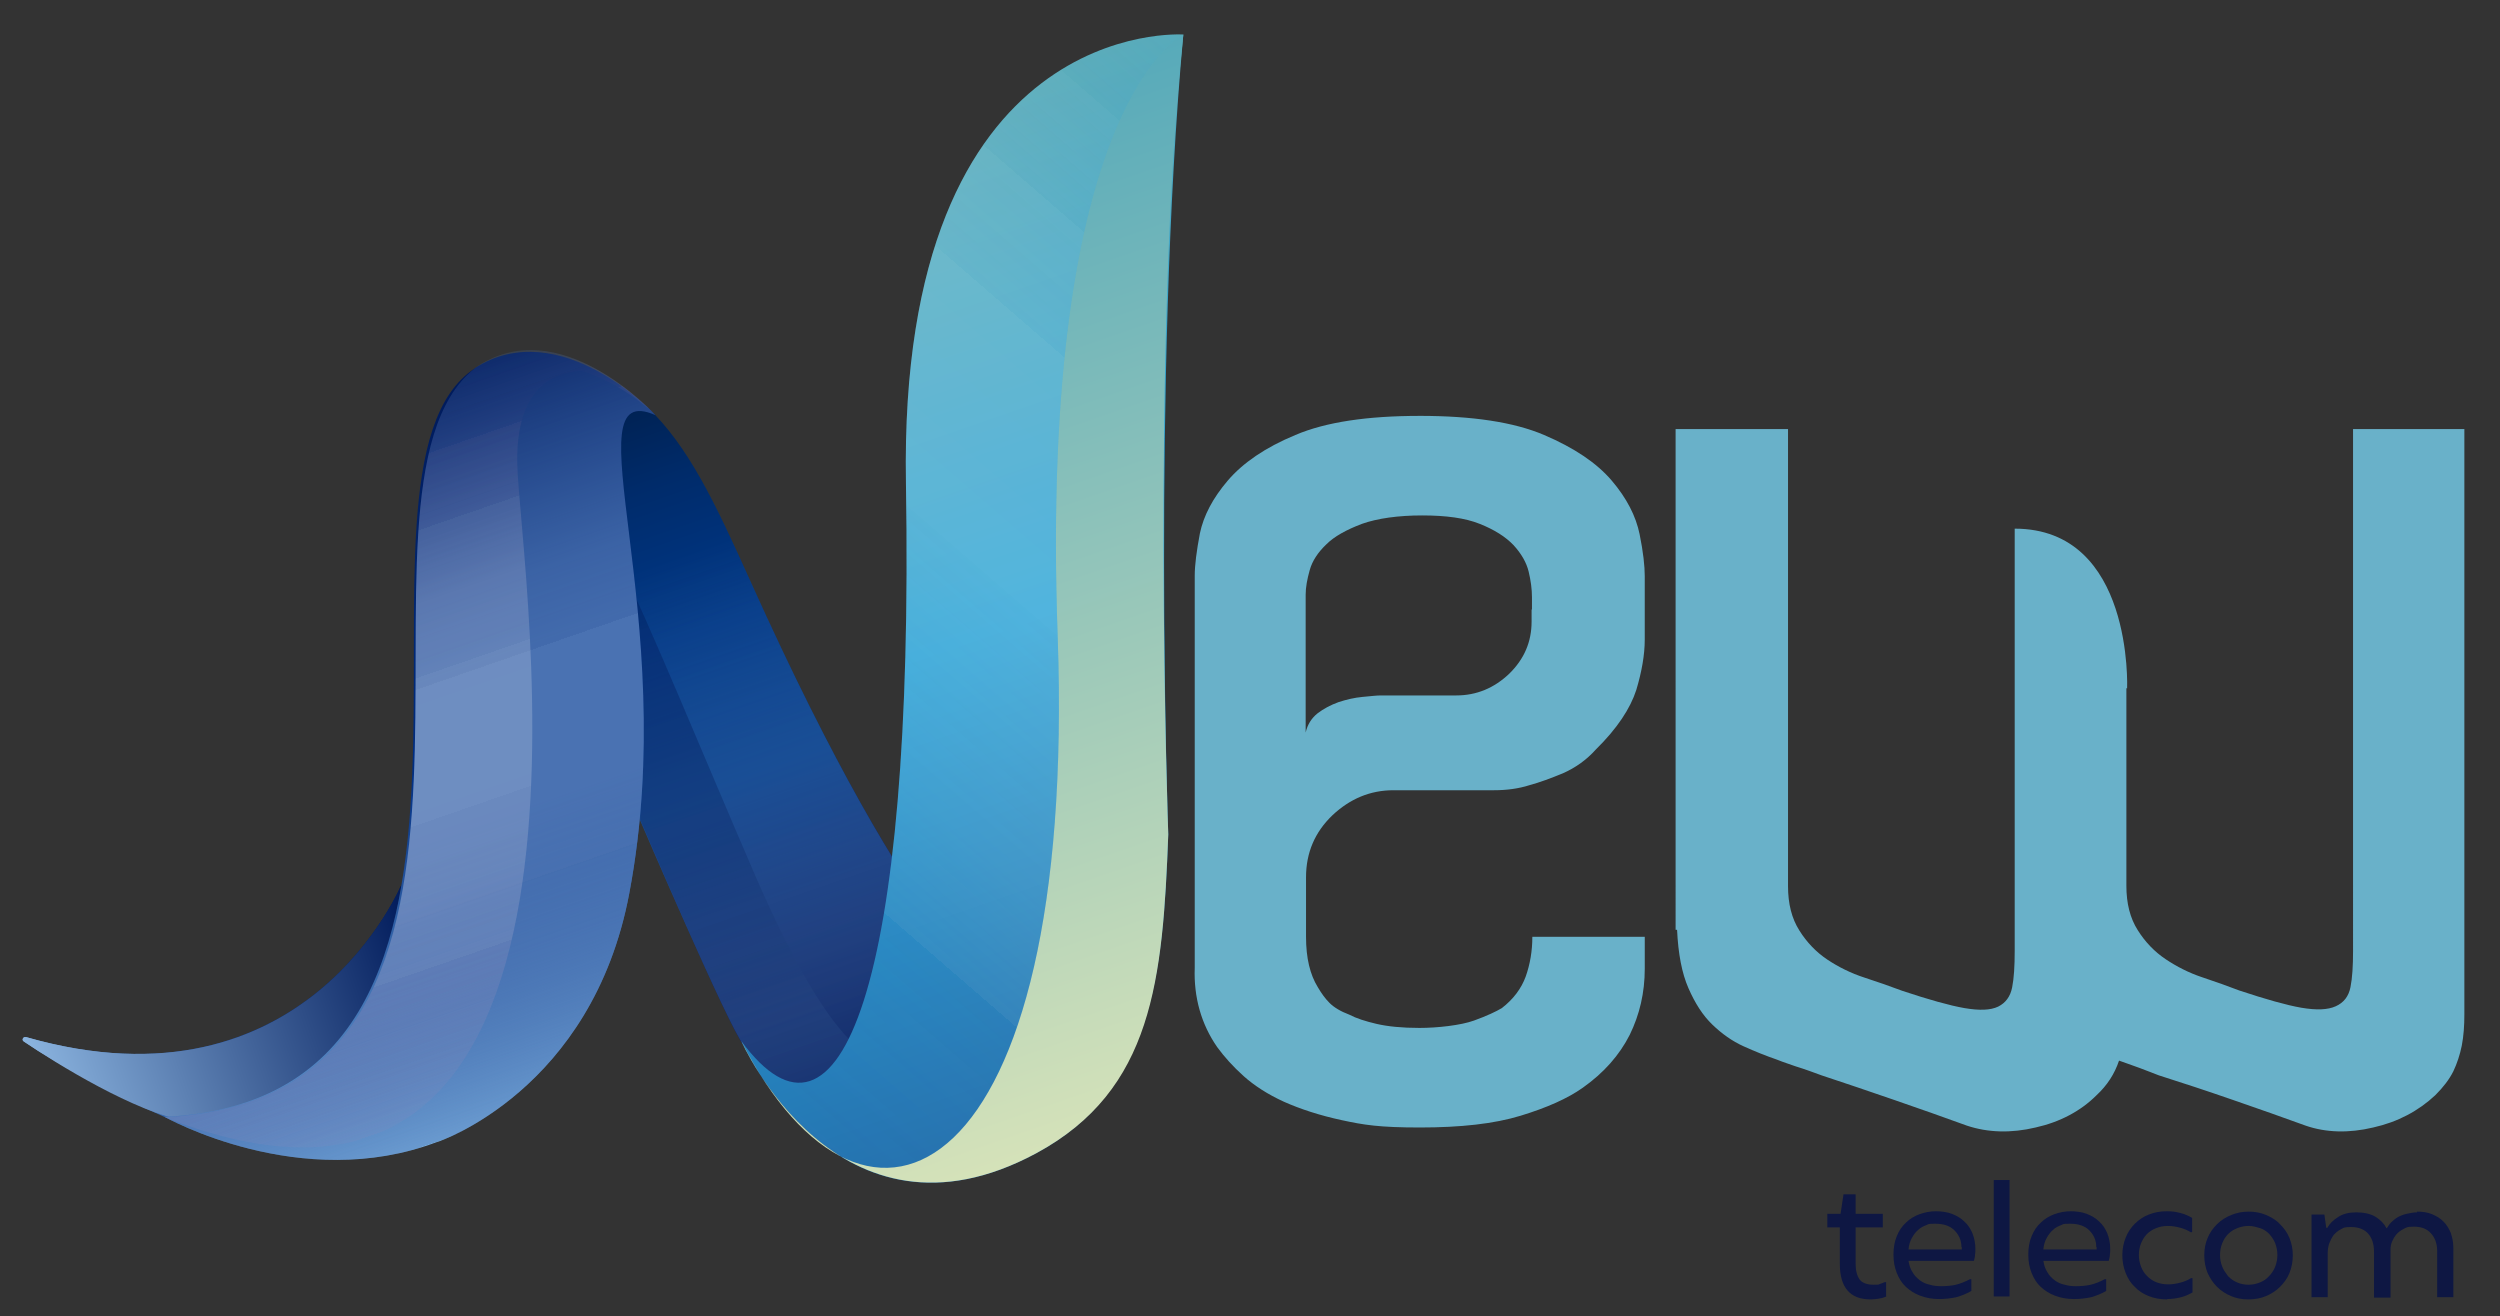
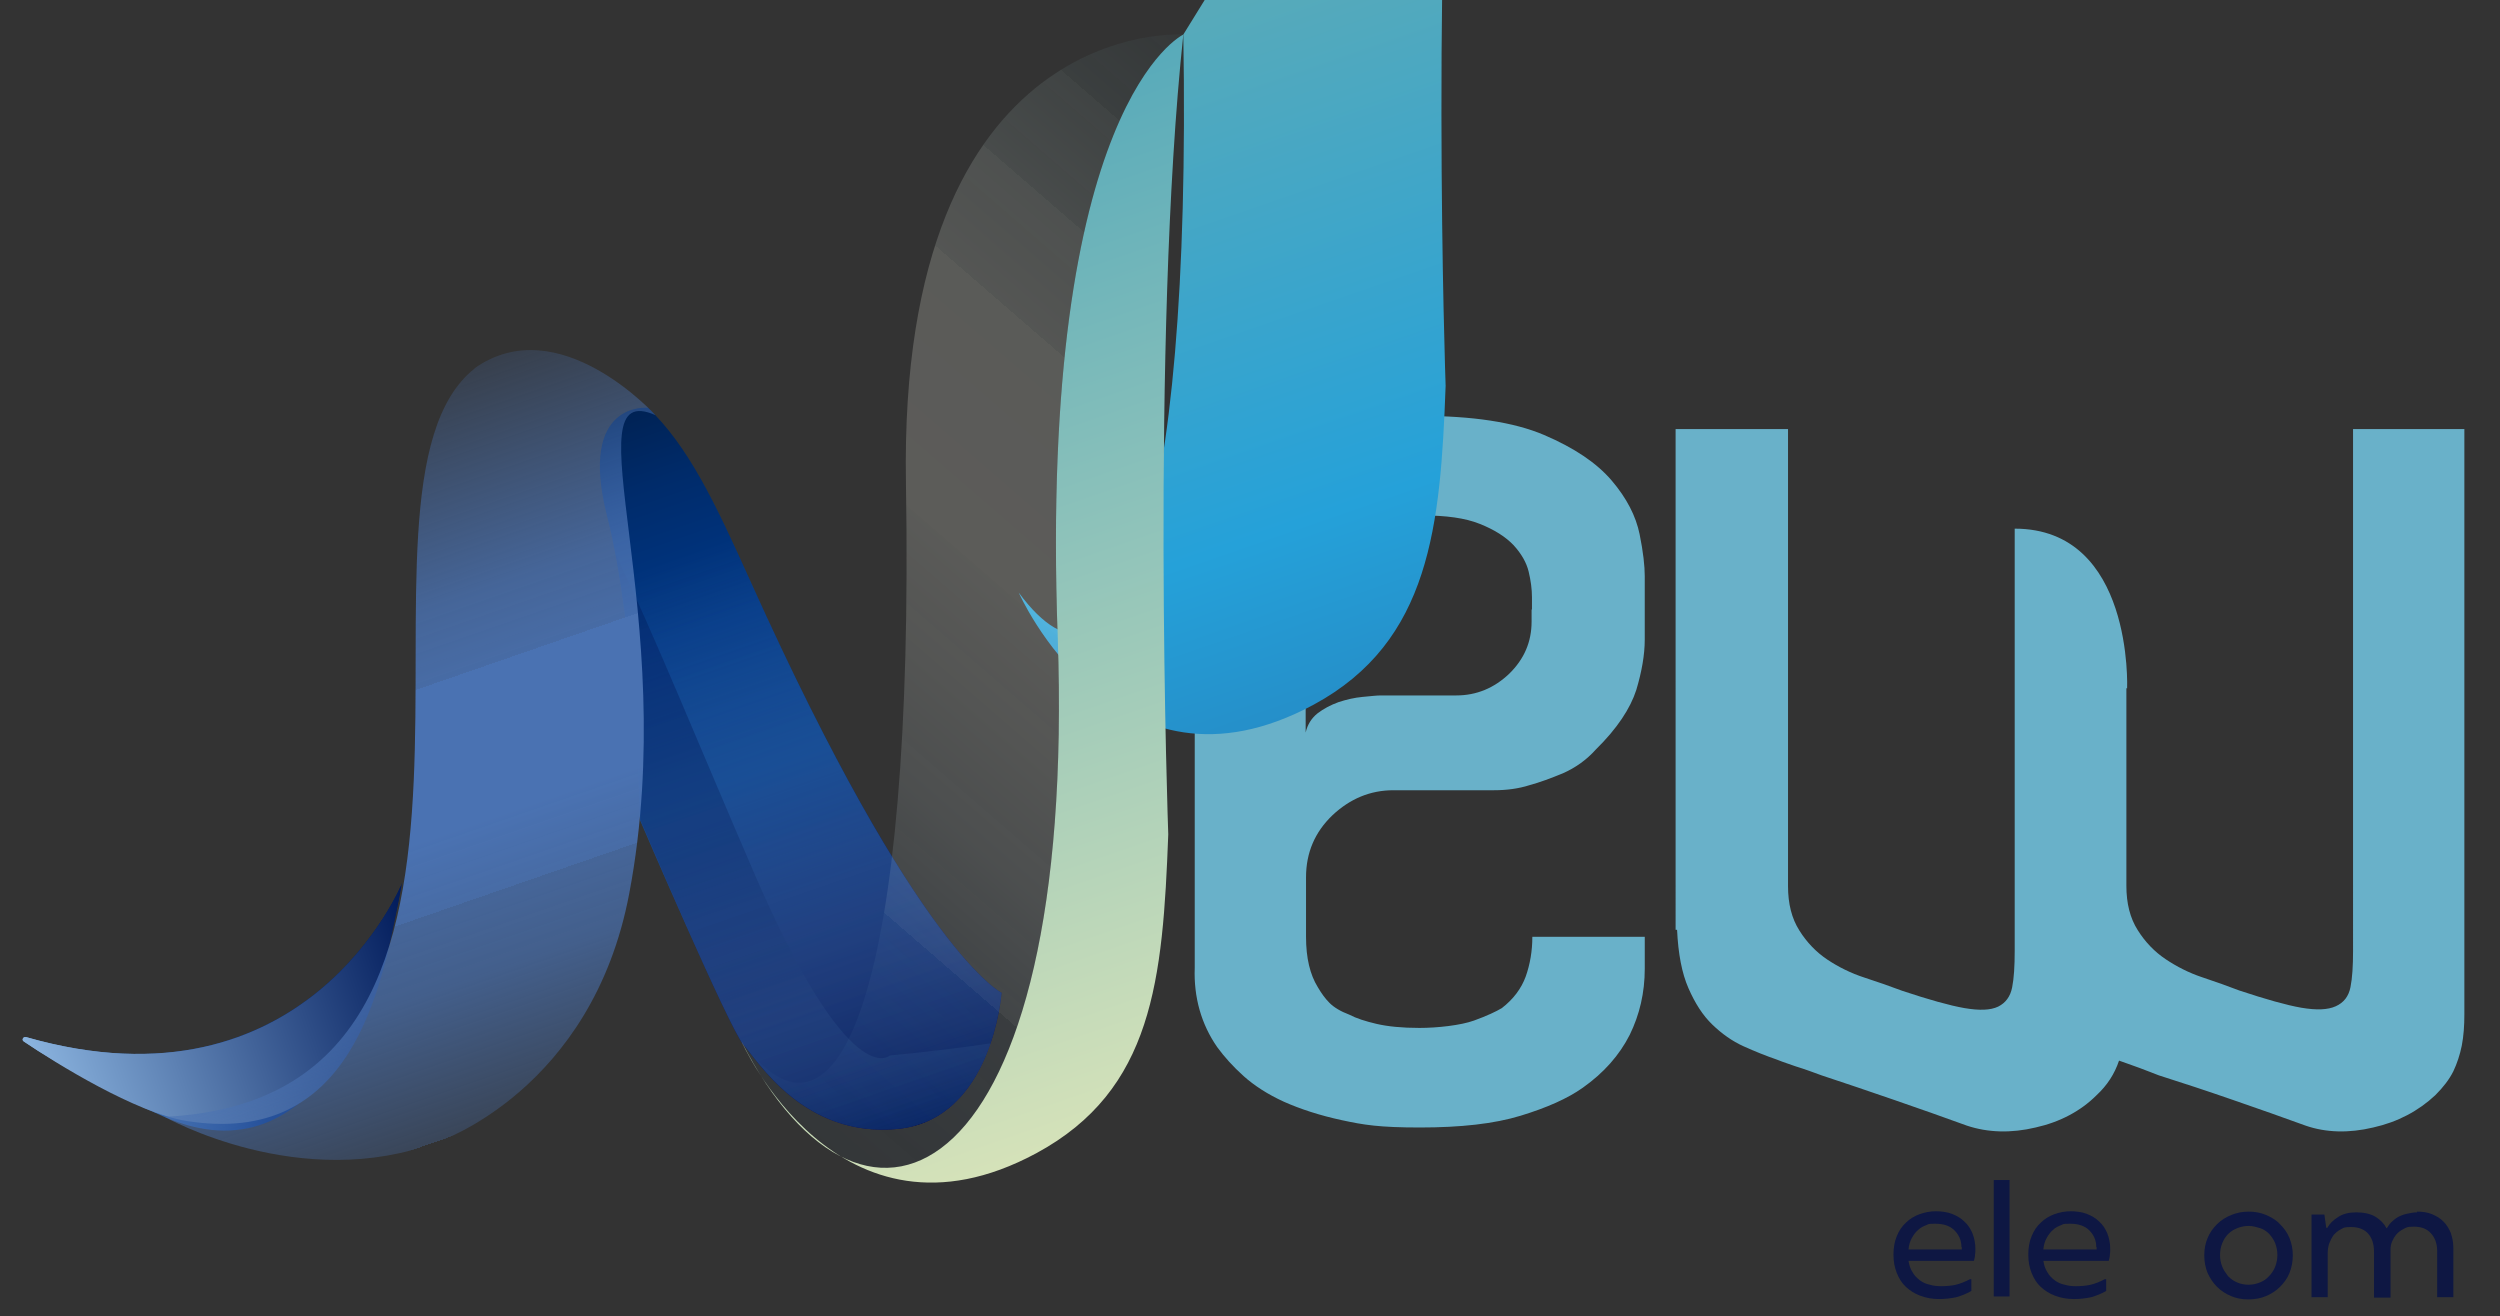
<svg xmlns="http://www.w3.org/2000/svg" xmlns:xlink="http://www.w3.org/1999/xlink" version="1.1" viewBox="0 0 680.5 358.3">
  <rect x="0" y="0" width="680.5" height="358.3" fill="#333333" stroke="none" />
  <defs>
    <style>
      .st0 {
        fill: url(#Sfumatura_senza_nome_194);
        opacity: .2;
      }

      .st1 {
        fill: #69b1c9;
      }

      .st2 {
        fill: url(#Gradiente_sem_nome_57);
      }

      .st3 {
        fill: url(#Gradiente_sem_nome_771);
      }

      .st4 {
        fill: #0e1743;
      }

      .st5 {
        fill: url(#Gradiente_sem_nome_83);
      }

      .st6 {
        fill: url(#Gradiente_sem_nome_73);
      }

      .st7 {
        fill: url(#Sfumatura_senza_nome_187);
        mix-blend-mode: soft-light;
        opacity: .2;
      }

      .st8 {
        isolation: isolate;
      }

      .st9 {
        fill: url(#Gradiente_sem_nome_77);
      }

      .st10 {
        fill: url(#Gradiente_sem_nome_63);
        opacity: .4;
      }

      .st11 {
        fill: url(#Gradiente_sem_nome_3);
      }

      .st12 {
        fill: url(#Sfumatura_senza_nome_81);
        mix-blend-mode: color-burn;
      }

      .st13 {
        fill: url(#Sfumatura_senza_nome_27);
      }
    </style>
    <linearGradient id="Gradiente_sem_nome_3" data-name="Gradiente sem nome 3" x1="363.4" y1="244.9" x2="572.8" y2="244.9" gradientTransform="translate(595.2 571.1) rotate(-109.1) scale(1 -1)" gradientUnits="userSpaceOnUse">
      <stop offset="0" stop-color="#0e0044" />
      <stop offset=".5" stop-color="#003887" />
      <stop offset=".7" stop-color="#003684" />
      <stop offset=".8" stop-color="#00327a" />
      <stop offset=".9" stop-color="#002b6a" />
      <stop offset="1" stop-color="#002254" />
      <stop offset="1" stop-color="#001c46" />
    </linearGradient>
    <linearGradient id="Gradiente_sem_nome_57" data-name="Gradiente sem nome 57" x1="363.4" y1="244.9" x2="572.8" y2="244.9" gradientTransform="translate(595.2 571.1) rotate(-109.1) scale(1 -1)" gradientUnits="userSpaceOnUse">
      <stop offset="0" stop-color="#001a5a" />
      <stop offset=".2" stop-color="#254883" stop-opacity=".7" />
      <stop offset=".4" stop-color="#4872a9" stop-opacity=".4" />
      <stop offset=".6" stop-color="#6291c5" stop-opacity=".2" />
      <stop offset=".8" stop-color="#71a3d5" stop-opacity="0" />
      <stop offset="1" stop-color="#76aadb" stop-opacity="0" />
    </linearGradient>
    <linearGradient id="Gradiente_sem_nome_63" data-name="Gradiente sem nome 63" x1="363.4" y1="248.6" x2="537.1" y2="248.6" gradientTransform="translate(595.2 571.1) rotate(-109.1) scale(1 -1)" gradientUnits="userSpaceOnUse">
      <stop offset="0" stop-color="#76aadb" stop-opacity="0" />
      <stop offset="0" stop-color="#5986bb" stop-opacity=".2" />
      <stop offset=".2" stop-color="#385f97" stop-opacity=".5" />
      <stop offset=".3" stop-color="#1f407c" stop-opacity=".7" />
      <stop offset=".5" stop-color="#0d2a68" stop-opacity=".9" />
      <stop offset=".7" stop-color="#031d5d" stop-opacity="1" />
      <stop offset="1" stop-color="#001a5a" />
    </linearGradient>
    <linearGradient id="Sfumatura_senza_nome_27" data-name="Sfumatura senza nome 27" x1="344.5" y1="175.8" x2="623.6" y2="175.8" gradientTransform="translate(595.2 571.1) rotate(-109.1) scale(1 -1)" gradientUnits="userSpaceOnUse">
      <stop offset="0" stop-color="#246eac" />
      <stop offset=".5" stop-color="#25a1d9" />
      <stop offset="1" stop-color="#57aaba" />
    </linearGradient>
    <linearGradient id="Gradiente_sem_nome_77" data-name="Gradiente sem nome 77" x1="446.7" y1="462.1" x2="446.7" y2="350.7" gradientTransform="translate(595.2 571.1) rotate(-109.1) scale(1 -1)" gradientUnits="userSpaceOnUse">
      <stop offset="0" stop-color="#76aadb" />
      <stop offset=".5" stop-color="#002e82" />
      <stop offset="1" stop-color="#001a5a" />
    </linearGradient>
    <linearGradient id="Gradiente_sem_nome_73" data-name="Gradiente sem nome 73" x1="447.3" y1="462.1" x2="447.3" y2="350.7" gradientTransform="translate(595.2 571.1) rotate(-109.1) scale(1 -1)" gradientUnits="userSpaceOnUse">
      <stop offset="0" stop-color="#8bb4df" />
      <stop offset="1" stop-color="#001a5a" />
    </linearGradient>
    <linearGradient id="Gradiente_sem_nome_771" data-name="Gradiente sem nome 77" x1="401.9" y1="338.2" x2="598.4" y2="338.2" xlink:href="#Gradiente_sem_nome_77" />
    <linearGradient id="Gradiente_sem_nome_83" data-name="Gradiente sem nome 83" x1="401.9" y1="338.2" x2="598.6" y2="338.2" gradientTransform="translate(595.2 571.1) rotate(-109.1) scale(1 -1)" gradientUnits="userSpaceOnUse">
      <stop offset="0" stop-color="#4a72b2" stop-opacity="0" />
      <stop offset="0" stop-color="#4a72b2" stop-opacity="0" />
      <stop offset="0" stop-color="#4a72b2" stop-opacity=".3" />
      <stop offset=".1" stop-color="#4a72b2" stop-opacity=".5" />
      <stop offset=".2" stop-color="#4a72b2" stop-opacity=".7" />
      <stop offset=".3" stop-color="#4a72b2" stop-opacity=".8" />
      <stop offset=".3" stop-color="#4a72b2" stop-opacity=".9" />
      <stop offset=".4" stop-color="#4a72b2" stop-opacity="1" />
      <stop offset=".5" stop-color="#4a72b2" />
      <stop offset=".6" stop-color="#4a72b2" stop-opacity="1" />
      <stop offset=".6" stop-color="#4a72b2" stop-opacity=".9" />
      <stop offset=".7" stop-color="#4a72b2" stop-opacity=".8" />
      <stop offset=".8" stop-color="#4a72b2" stop-opacity=".6" />
      <stop offset=".9" stop-color="#4a72b2" stop-opacity=".4" />
      <stop offset="1" stop-color="#4a72b2" stop-opacity=".2" />
      <stop offset="1" stop-color="#4a72b2" stop-opacity="0" />
    </linearGradient>
    <linearGradient id="Sfumatura_senza_nome_81" data-name="Sfumatura senza nome 81" x1="344.5" y1="175.8" x2="620.2" y2="175.8" gradientTransform="translate(595.2 571.1) rotate(-109.1) scale(1 -1)" gradientUnits="userSpaceOnUse">
      <stop offset="0" stop-color="#d5e2b9" />
      <stop offset="1" stop-color="#57aaba" />
    </linearGradient>
    <linearGradient id="Sfumatura_senza_nome_194" data-name="Sfumatura senza nome 194" x1="418.6" y1="295.7" x2="565" y2="42.2" gradientTransform="translate(595.2 571.1) rotate(-109.1) scale(1 -1)" gradientUnits="userSpaceOnUse">
      <stop offset="0" stop-color="#246eac" stop-opacity="0" />
      <stop offset="0" stop-color="#4a87b7" stop-opacity=".2" />
      <stop offset=".2" stop-color="#80aac8" stop-opacity=".4" />
      <stop offset=".2" stop-color="#adc8d6" stop-opacity=".6" />
      <stop offset=".3" stop-color="#d0dee0" stop-opacity=".8" />
      <stop offset=".4" stop-color="#e9efe8" stop-opacity=".9" />
      <stop offset=".5" stop-color="#f8f9ed" stop-opacity="1" />
      <stop offset=".5" stop-color="#fefdef" />
      <stop offset=".6" stop-color="#fcfcee" stop-opacity="1" />
      <stop offset=".7" stop-color="#f5f8ec" stop-opacity="1" />
      <stop offset=".7" stop-color="#ebf3e9" stop-opacity=".9" />
      <stop offset=".8" stop-color="#dcece4" stop-opacity=".8" />
      <stop offset=".8" stop-color="#c9e2de" stop-opacity=".7" />
      <stop offset=".9" stop-color="#b2d7d6" stop-opacity=".5" />
      <stop offset=".9" stop-color="#96c9ce" stop-opacity=".4" />
      <stop offset="1" stop-color="#76b9c4" stop-opacity=".2" />
      <stop offset="1" stop-color="#57aaba" stop-opacity="0" />
    </linearGradient>
    <linearGradient id="Sfumatura_senza_nome_187" data-name="Sfumatura senza nome 187" x1="409.3" y1="338.2" x2="598.6" y2="338.2" gradientTransform="translate(595.2 571.1) rotate(-109.1) scale(1 -1)" gradientUnits="userSpaceOnUse">
      <stop offset="0" stop-color="#c03974" stop-opacity="0" />
      <stop offset="0" stop-color="#c85487" stop-opacity=".1" />
      <stop offset="0" stop-color="#d57ba2" stop-opacity=".3" />
      <stop offset=".1" stop-color="#e09ebb" stop-opacity=".5" />
      <stop offset=".2" stop-color="#e9bcd0" stop-opacity=".7" />
      <stop offset=".2" stop-color="#f1d4e1" stop-opacity=".8" />
      <stop offset=".3" stop-color="#f7e7ee" stop-opacity=".9" />
      <stop offset=".4" stop-color="#fbf4f7" stop-opacity=".9" />
      <stop offset=".4" stop-color="#fefcfd" stop-opacity="1" />
      <stop offset=".5" stop-color="#fff" />
      <stop offset=".6" stop-color="#fdfbfc" stop-opacity="1" />
      <stop offset=".6" stop-color="#f8f0f4" stop-opacity=".9" />
      <stop offset=".7" stop-color="#efdee7" stop-opacity=".9" />
      <stop offset=".8" stop-color="#e3c5d4" stop-opacity=".7" />
      <stop offset=".8" stop-color="#d3a4bc" stop-opacity=".6" />
      <stop offset=".9" stop-color="#c07c9f" stop-opacity=".4" />
      <stop offset=".9" stop-color="#a94e7d" stop-opacity=".2" />
      <stop offset="1" stop-color="#95235e" stop-opacity="0" />
    </linearGradient>
  </defs>
  <g class="st8">
    <g id="Camada_9">
      <path class="st1" d="M386.4,113.2c14.4,0,25.7,1.7,33.9,5.2,8.2,3.5,14.3,7.6,18.4,12.4,4.1,4.8,6.6,9.7,7.6,14.6,1,4.9,1.4,8.7,1.4,11.4v17.3c0,4.1-.8,8.7-2.3,13.7-1.6,5-5.2,10.5-11,16.2-2.6,2.9-5.6,5-9,6.5-3.4,1.4-6.4,2.5-9,3.2-3.1,1-6.4,1.4-9.7,1.4h-27.4c-6.3,0-11.8,2.3-16.6,6.8-4.8,4.6-7.2,10.2-7.2,16.9v16.2c0,5.8,1.1,10.3,3.2,13.7,1,1.7,2,3.1,3.2,4.3,1.2,1.2,3,2.3,5.4,3.2,1.9,1,4.4,1.8,7.4,2.5,3,.7,6.9,1.1,11.7,1.1s11.2-.7,14.8-2c3.6-1.3,6.1-2.5,7.6-3.4,3.1-2.4,5.3-5.3,6.5-8.6,1.2-3.4,1.8-7,1.8-10.8h30.6v8.7c0,6.5-1.4,12.5-4.1,18-2.8,5.5-7,10.3-12.8,14.4-4.1,2.9-9.7,5.4-16.9,7.6-7.2,2.2-16.3,3.2-27.4,3.2s-15.3-.7-21.3-2c-6-1.3-11.2-3-15.7-5-4.4-2-8.1-4.4-11-7-2.9-2.6-5.3-5.3-7.2-7.9-4.3-6.2-6.4-13.5-6.1-21.6v-106.7c0-2.9.5-6.7,1.4-11.5,1-4.8,3.5-9.6,7.6-14.4,4.1-4.8,10.2-9,18.4-12.4,8.2-3.5,19.5-5.2,33.9-5.2ZM417,165.8v-3.2c0-2.2-.3-4.5-.9-7-.6-2.5-2-4.9-4.1-7.2-2.2-2.3-5.2-4.2-9.2-5.8-4-1.6-9.2-2.3-15.7-2.3s-12.2.8-16.4,2.3c-4.2,1.6-7.5,3.4-9.7,5.6-2.3,2.2-3.8,4.5-4.5,7-.7,2.5-1.1,4.7-1.1,6.7v37.5c.5-2.2,1.6-3.9,3.2-5.2,1.7-1.3,3.6-2.3,5.8-3.1,2.2-.7,4.3-1.2,6.5-1.4,2.2-.2,3.8-.4,5-.4h20.5c5.5,0,10.3-2,14.4-5.9,4.1-4,6.1-8.7,6.1-14.2v-3.2Z" />
      <path class="st1" d="M578.8,187.3v53.8c0,4.8,1,8.8,3.1,12.1,2,3.2,4.6,5.9,7.6,7.9,3,2,6.3,3.7,9.9,4.9,3.6,1.2,7,2.4,10.1,3.6,7.2,2.4,12.9,4,16.9,4.7,4.1.7,7.2.6,9.4-.4,2.2-1,3.5-2.7,4-5.2.5-2.5.7-5.8.7-9.9V116.8h30.3v159.3c0,3.1-.2,5.9-.7,8.5-.5,2.5-1.3,4.9-2.3,7-1.1,2.2-2.7,4.3-4.9,6.5-4.6,4.3-10.2,7.3-16.9,8.8-6.7,1.6-12.9,1.4-18.4-.5-6-2.2-12.6-4.5-19.8-7-7.2-2.5-13.9-4.7-20.2-6.7-1.2-.5-2.9-1.1-5.2-2-2.3-.8-4.1-1.5-5.6-2-1.2,3.6-3.2,6.7-6.1,9.4-4.3,4.3-9.9,7.3-16.6,8.8-6.7,1.6-13,1.4-18.7-.5-6-2.2-12.6-4.5-19.8-7-7.2-2.5-13.8-4.7-19.8-6.7-1.9-.7-4.3-1.6-7.2-2.5-2.9-1-4.6-1.6-5-1.8-2.9-1-5.9-2.2-9-3.6-3.1-1.4-5.9-3.4-8.5-5.9s-4.7-5.8-6.5-9.9c-1.8-4.1-2.8-9.4-3.1-15.9h-.4V116.8h30.6v124.4c0,4.8,1,8.8,3.1,12.1,2,3.2,4.6,5.9,7.6,7.9,3,2,6.4,3.7,10.1,4.9,3.7,1.2,7.1,2.4,10.3,3.6,7.2,2.4,12.9,4,16.9,4.7,4.1.7,7.1.6,9.2-.4,2-1,3.3-2.7,3.8-5.2.5-2.5.7-5.8.7-9.9v-115c32.4,0,30.6,43.5,30.6,43.5Z" />
      <path class="st11" d="M272.7,270.3s-22.8-10.9-68.2-111.6c-10.1-22.5-17.2-37.2-28.1-47.7,0,0-19.1-2.1-11.2,29.3,8,31.3,9,82.9,9,82.9,0,0,24.4,56.9,28.1,61.1,3.8,4.2,16.4,25.5,42.1,23,25.7-2.6,28.2-36.9,28.2-36.9Z" />
      <path class="st2" d="M272.7,270.3s-22.9-10.9-68.2-111.6c-10.1-22.4-17.2-37.2-28.1-47.7,0,0-19.1-2.1-11.2,29.3,8,31.3,9,82.9,9,82.9,0,0,24.4,56.9,28.1,61.1,3.8,4.2,16.4,25.5,42.1,23,25.7-2.6,28.2-36.9,28.2-36.9Z" />
      <path class="st10" d="M205.3,237.7c26.1,60.3,36.9,49.6,36.9,49.6,0,0,13.5-1.2,27.5-3.3-3.4,9.9-10.5,21.8-25.2,23.3-25.7,2.6-38.3-18.8-42.1-23-3.8-4.2-28.1-61.1-28.1-61.1,0,0-.8-41.2-6.7-72.3,10.2,21.2,22.9,52.5,37.7,86.8Z" />
-       <path class="st13" d="M322.1,9.4s-77.7-5.4-75.5,122.1c2.3,136.8-18,188.3-44.8,151.9,0,0,26.2,59.7,80.3,30.5,31.8-17.2,34.5-48.8,35.9-86.8,0,0-4.4-124.6,4.1-217.7Z" />
+       <path class="st13" d="M322.1,9.4c2.3,136.8-18,188.3-44.8,151.9,0,0,26.2,59.7,80.3,30.5,31.8-17.2,34.5-48.8,35.9-86.8,0,0-4.4-124.6,4.1-217.7Z" />
      <path class="st9" d="M109.4,240.5s-25.9,63.7-102.3,41.8c-.8-.2-1.3.8-.6,1.2,8.8,6,24.4,14.5,38.2,20.5,41.9,18.2,59.5-34.2,64.7-63.5Z" />
      <path class="st6" d="M109.4,240.5s-25.9,63.7-102.3,41.8c-.8-.2-1.3.8-.6,1.2,8.8,6,30.5,19.4,44.1,21.6,45.1,7.3,53.6-35.4,58.7-64.6Z" />
-       <path class="st3" d="M129.1,100.3c23.4-15.2,49.3,12.7,49.3,12.7-23.8-10.5,7.2,54.4-7.1,130.1-10.1,53.8-52.1,67.7-52.1,67.7h-.1c-37.2,14.2-74.3-6.8-74.3-6.8,110.2-5.3,41.4-175.5,84.4-203.7Z" />
      <path class="st5" d="M129.1,100.3c23-16.4,49.3,12.7,49.3,12.7-23.8-10.5,7.2,54.4-7.1,130.1-10.1,53.8-52.1,67.7-52.1,67.7h-.1c-37.2,14.2-74.3-6.8-74.3-6.8,110.2-5.3,42.5-170.6,84.4-203.7Z" />
      <path class="st12" d="M287.9,173.3c-5.2-145.3,34.2-163.9,34.2-163.9-8.9,83.4-4.1,217.7-4.1,217.7-1.5,39.6-4.1,69.6-35.9,86.8-54,29.1-80.3-30.5-80.3-30.5,33.9,66.8,91.4,39.9,86.1-110.1Z" />
      <path class="st0" d="M322.1,9.4h0s-39.4,18.6-34.2,163.9c4.1,114.8-28.6,157.5-59.4,141.3-9.4-5.9-16.2-14.1-20.7-20.7-2.1-3.2-4.1-6.7-6-10.5,26.8,36.4,47.1-15.1,44.8-151.9C244.4,4,322.1,9.4,322.1,9.4Z" />
-       <path class="st7" d="M178.4,113s-7.5-7.8-19.7-12c-1.6-.1-18.5-.8-17.9,25.3.6,28.3,33.2,228.6-96,177.8,110.2-5.3,42.5-170.6,84.4-203.7,23-16.4,49.3,12.7,49.3,12.7Z" />
-       <path class="st4" d="M513.5,352.9c-.7.3-1.4.5-2.1.6-.7.1-1.4.2-2.2.2-5.6,0-8.4-3.2-8.4-9.7v-9.9h-3.4v-3.7h3.6l.8-5.3h3.3v5.3h7.4v3.7h-7.4v9.9c0,1.9.4,3.3,1.1,4.3.7.9,2,1.4,3.7,1.4s1.3,0,1.8-.2.9-.3,1.3-.5h.4v3.9Z" />
      <path class="st4" d="M537.7,340c0,.5,0,1-.1,1.6,0,.6-.2,1.1-.3,1.6h-17.8c.2,1.2.5,2.2,1.1,3.1.5.9,1.2,1.6,2,2.2.8.6,1.7,1,2.7,1.2,1,.3,2,.4,3.1.4s2.8-.1,4-.4c1.2-.3,2.5-.8,3.8-1.5h.4v3.2c-1.4.8-2.7,1.3-4.1,1.7-1.4.3-2.9.5-4.7.5s-3.5-.3-5.1-.9-2.8-1.4-3.9-2.4c-1.1-1-1.9-2.3-2.5-3.8s-.9-3.1-.9-5,.3-3.6.9-5c.6-1.5,1.4-2.7,2.5-3.7,1-1,2.3-1.8,3.7-2.3,1.4-.5,2.9-.8,4.4-.8s3.1.2,4.4.7c1.3.5,2.5,1.2,3.4,2.1,1,.9,1.7,2,2.2,3.2.5,1.3.8,2.7.8,4.2ZM533.9,339.4c0-1.8-.7-3.3-1.9-4.5-1.2-1.2-2.9-1.8-5.2-1.8s-1.7.1-2.5.4c-.8.3-1.6.7-2.2,1.3-.7.6-1.2,1.3-1.7,2.2s-.8,1.9-.9,3.1h14.5v-.6Z" />
      <path class="st4" d="M542.7,321.2h4.3v31.7h-4.3v-31.7Z" />
      <path class="st4" d="M574.4,340c0,.5,0,1-.1,1.6,0,.6-.2,1.1-.3,1.6h-17.8c.2,1.2.5,2.2,1.1,3.1.5.9,1.2,1.6,2,2.2.8.6,1.7,1,2.7,1.2,1,.3,2,.4,3.1.4s2.8-.1,4-.4c1.2-.3,2.5-.8,3.8-1.5h.4v3.2c-1.4.8-2.7,1.3-4.1,1.7-1.4.3-2.9.5-4.7.5s-3.5-.3-5.1-.9-2.8-1.4-3.9-2.4c-1.1-1-1.9-2.3-2.5-3.8s-.9-3.1-.9-5,.3-3.6.9-5c.6-1.5,1.4-2.7,2.5-3.7,1-1,2.3-1.8,3.7-2.3,1.4-.5,2.9-.8,4.4-.8s3.1.2,4.4.7c1.3.5,2.5,1.2,3.4,2.1,1,.9,1.7,2,2.2,3.2.5,1.3.8,2.7.8,4.2ZM570.6,339.4c0-1.8-.7-3.3-1.9-4.5-1.2-1.2-2.9-1.8-5.2-1.8s-1.7.1-2.5.4c-.8.3-1.6.7-2.2,1.3-.7.6-1.2,1.3-1.7,2.2s-.8,1.9-.9,3.1h14.5v-.6Z" />
-       <path class="st4" d="M589.9,353.7c-1.8,0-3.5-.3-5-.9-1.5-.6-2.8-1.4-3.8-2.5-1.1-1-1.9-2.3-2.5-3.8s-.9-3.1-.9-4.8.3-3.3.9-4.8,1.4-2.7,2.5-3.8c1.1-1.1,2.3-1.9,3.8-2.5,1.5-.6,3.1-.9,4.9-.9s2.6.2,3.8.5c1.2.3,2.2.8,3.1,1.3v3.9h-.4c-.8-.5-1.7-.9-2.8-1.2-1.1-.3-2.2-.5-3.4-.5s-2.2.2-3.2.6-1.8.9-2.5,1.6c-.7.7-1.2,1.6-1.6,2.5-.4,1-.6,2.1-.6,3.2s.2,2.2.6,3.2c.4,1,.9,1.8,1.6,2.5.7.7,1.5,1.3,2.5,1.7s2.1.6,3.3.6,2.3-.2,3.4-.5c1.1-.3,2-.7,2.8-1.2h.4v3.9c-.9.5-1.9,1-3.1,1.3-1.2.3-2.4.5-3.8.5Z" />
      <path class="st4" d="M612,353.7c-1.7,0-3.3-.3-4.7-.9s-2.7-1.4-3.8-2.5c-1.1-1.1-1.9-2.3-2.6-3.8-.6-1.5-.9-3.1-.9-4.8s.3-3.3.9-4.7c.6-1.5,1.5-2.7,2.6-3.8,1.1-1.1,2.4-1.9,3.9-2.5s3-.9,4.7-.9,3.3.3,4.7.9,2.8,1.4,3.8,2.5c1.1,1.1,2,2.3,2.6,3.8.6,1.5.9,3,.9,4.7s-.3,3.3-.9,4.8c-.6,1.5-1.5,2.7-2.6,3.8-1.1,1.1-2.4,1.9-3.8,2.5s-3.1.9-4.8.9ZM612,349.7c1.1,0,2.1-.2,3.1-.6,1-.4,1.8-.9,2.5-1.7.7-.7,1.3-1.6,1.7-2.6.4-1,.6-2.1.6-3.2s-.2-2.2-.6-3.2c-.4-1-1-1.8-1.6-2.5-.7-.7-1.5-1.3-2.5-1.6s-2-.6-3.1-.6-2.1.2-3.1.6-1.8.9-2.5,1.6c-.7.7-1.2,1.5-1.6,2.5-.4,1-.6,2-.6,3.2s.2,2.2.6,3.2c.4,1,1,1.8,1.6,2.6.7.7,1.5,1.3,2.5,1.7.9.4,2,.6,3,.6Z" />
      <path class="st4" d="M657.9,329.8c1.5,0,2.9.2,4.1.7,1.2.5,2.2,1.1,3.1,2,.9.9,1.5,1.9,2,3.1.4,1.2.7,2.5.7,4v13.5h-4.4v-12.5c0-2.1-.6-3.7-1.7-4.9-1.1-1.2-2.6-1.8-4.6-1.8s-2,.2-2.8.6c-.8.4-1.5.9-2,1.5-.5.6-.9,1.3-1.2,2-.3.7-.4,1.5-.4,2.2v13h-4.5v-12.5c0-2-.5-3.6-1.5-4.8s-2.6-1.9-4.7-1.9-2,.2-2.8.6c-.8.4-1.5,1-2,1.6-.5.7-.9,1.5-1.2,2.3-.3.9-.4,1.8-.4,2.7v11.9h-4.4v-22.5h3.5l.5,3.6h.3c.6-1.1,1.6-2.1,2.9-2.9,1.3-.9,3-1.3,5-1.3s3.9.4,5.2,1.2,2.3,1.8,3,3.1h.1c.3-.5.7-1.1,1.2-1.6.5-.5,1.1-1,1.8-1.4.7-.4,1.5-.7,2.4-.9.9-.2,1.8-.4,2.8-.4Z" />
    </g>
  </g>
</svg>